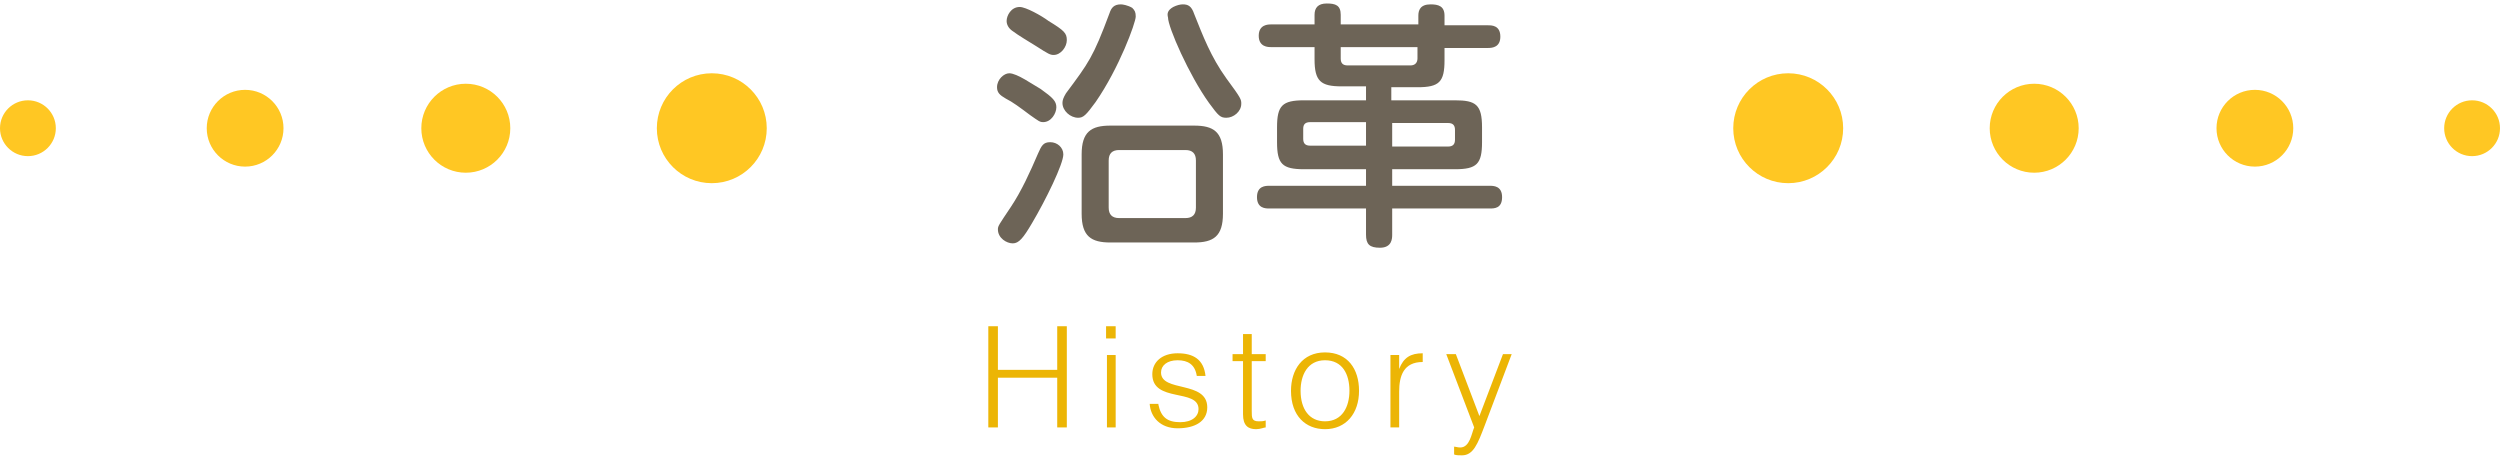
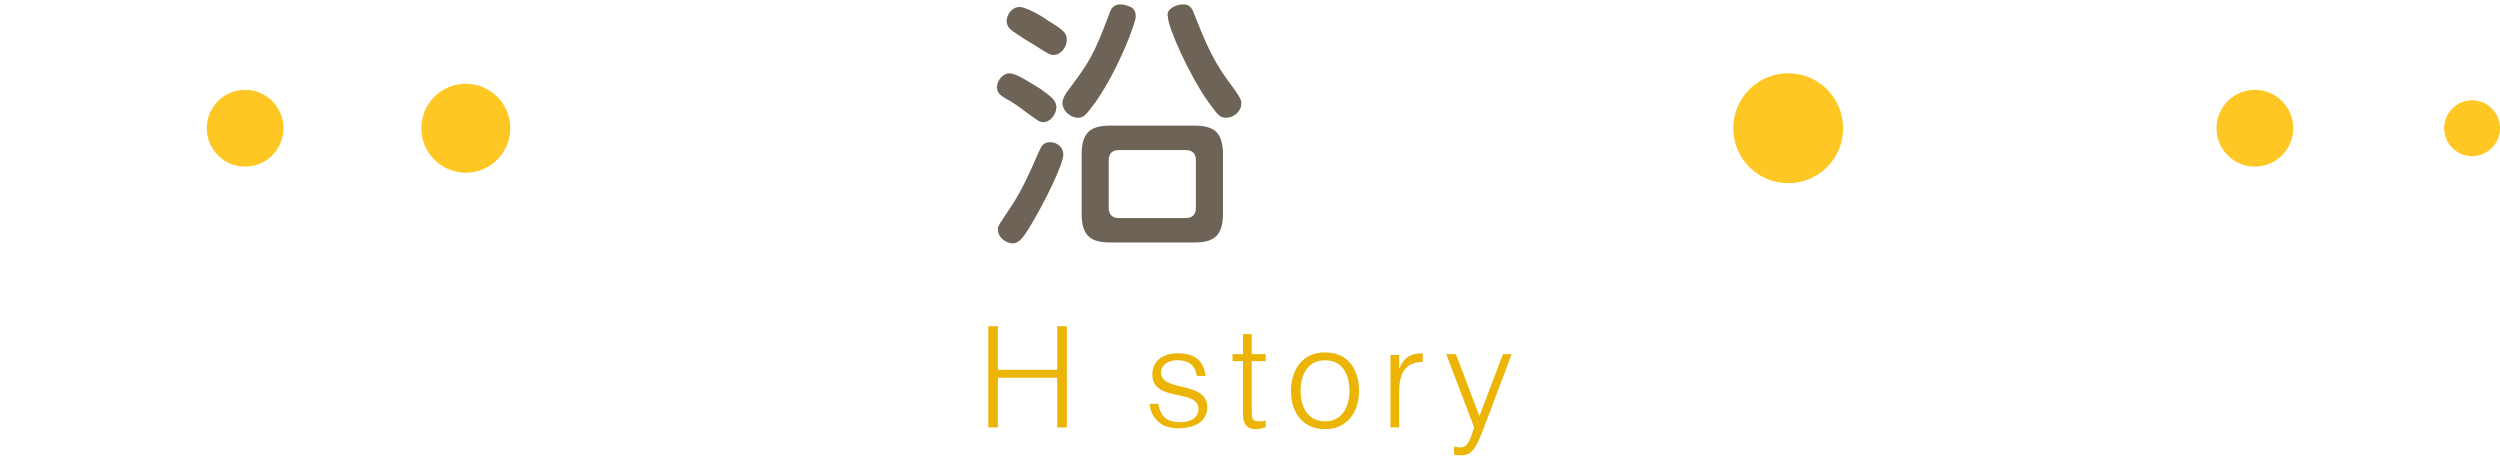
<svg xmlns="http://www.w3.org/2000/svg" version="1.1" id="レイヤー_1" x="0px" y="0px" width="286.6px" height="53.3px" viewBox="0 0 286.6 53.3" style="enable-background:new 0 0 286.6 53.3;" xml:space="preserve">
  <style type="text/css">
	.st0{fill:#FFC723;}
	.st1{fill:#6D6457;}
	.st2{fill:#ECB505;}
</style>
  <g>
-     <circle class="st0" cx="81.6" cy="14.7" r="6.3" />
    <circle class="st0" cx="53.4" cy="14.7" r="5.1" />
    <circle class="st0" cx="28.1" cy="14.7" r="4.4" />
-     <circle class="st0" cx="3.2" cy="14.7" r="3.2" />
  </g>
  <g>
    <circle class="st0" cx="205" cy="14.7" r="6.3" />
-     <circle class="st0" cx="233.2" cy="14.7" r="5.1" />
    <circle class="st0" cx="258.5" cy="14.7" r="4.4" />
    <circle class="st0" cx="283.4" cy="14.7" r="3.2" />
  </g>
  <g>
    <path class="st1" d="M119.3,10.2c1.4,1,1.8,1.4,1.8,2.1c0,0.7-0.6,1.7-1.5,1.7c-0.4,0-0.5-0.1-1.5-0.8c-1.2-0.9-2-1.5-2.8-1.9   c-0.7-0.4-1-0.7-1-1.3c0-0.9,0.8-1.6,1.4-1.6C116.6,8.4,118.4,9.7,119.3,10.2z M115.9,23.7c1.2-1.8,2.2-4,3.1-6.1   c0.4-0.9,0.6-1.3,1.4-1.3c0.8,0,1.5,0.6,1.5,1.4c0,1.1-2,5.2-3.6,7.9c-1,1.7-1.5,2.3-2.2,2.3c-0.7,0-1.7-0.6-1.7-1.6   C114.4,25.9,114.5,25.8,115.9,23.7z M120.2,2.4c1.8,1.1,2.1,1.4,2.1,2.2c0,0.8-0.7,1.7-1.5,1.7c-0.4,0-0.6-0.1-2-1   c-0.8-0.5-2-1.2-2.8-1.8c-0.4-0.3-0.6-0.7-0.6-1.1c0-0.6,0.5-1.6,1.5-1.6C117.6,0.8,119.4,1.8,120.2,2.4z M125.6,11.7   c-1.1,1.5-1.4,1.8-2,1.8c-0.9,0-1.8-0.8-1.8-1.7c0-0.3,0.1-0.6,0.4-1.1c2.6-3.5,3.1-4.1,5-9.2c0.2-0.6,0.5-1,1.3-1   c0.2,0,0.8,0.1,1.3,0.4c0.3,0.3,0.4,0.5,0.4,1C130.2,2.6,128.3,7.8,125.6,11.7z M140.2,24.5c0,2.6-1.1,3.3-3.3,3.3h-9.6   c-2.2,0-3.3-0.7-3.3-3.3v-6.8c0-2.6,1.1-3.3,3.3-3.3h9.6c2.2,0,3.3,0.7,3.3,3.3V24.5z M137.1,18.4c0-0.8-0.4-1.2-1.2-1.2h-7.6   c-0.8,0-1.2,0.4-1.2,1.2v5.4c0,0.8,0.4,1.2,1.2,1.2h7.6c0.8,0,1.2-0.4,1.2-1.2V18.4z M134.5,0.8c0.4-0.2,0.8-0.3,1.1-0.3   c0.6,0,1,0.2,1.3,1.1c1,2.5,1.9,4.9,3.7,7.4c1.7,2.3,1.7,2.4,1.7,2.9c0,0.9-0.9,1.6-1.7,1.6c-0.7,0-0.9-0.2-2-1.7   c-2.3-3.2-4.7-8.7-4.7-9.8C133.8,1.6,133.8,1.2,134.5,0.8z" />
-     <path class="st1" d="M159.6,11.5h7.2c2.4,0,3.1,0.5,3.1,3.1v1.7c0,2.5-0.6,3.1-3.1,3.1h-7.2v1.9h11.2c0.4,0,1.4,0,1.4,1.3   s-0.9,1.3-1.4,1.3h-11.2v3c0,0.4,0,1.5-1.4,1.5c-1.2,0-1.6-0.4-1.6-1.5v-3h-11.1c-0.4,0-1.4,0-1.4-1.3c0-1.3,1-1.3,1.4-1.3h11.1   v-1.9h-7.1c-2.5,0-3.1-0.6-3.1-3.1v-1.7c0-2.5,0.6-3.1,3.1-3.1h7.1V9.9h-2.8c-2.4,0-3.1-0.6-3.1-3.1V5.4h-5c-0.3,0-1.4,0-1.4-1.3   c0-1.3,1.1-1.3,1.4-1.3h5V1.7c0-0.8,0.4-1.3,1.4-1.3c1,0,1.6,0.2,1.6,1.3v1.1h8.9V1.8c0-0.6,0.2-1.3,1.4-1.3c0.9,0,1.6,0.2,1.6,1.3   v1.1h5c0.4,0,1.4,0,1.4,1.3c0,1.2-0.9,1.3-1.4,1.3h-5v1.4c0,2.5-0.6,3.1-3.1,3.1h-3V11.5z M156.6,16.8V14h-6.4   c-0.7,0-0.8,0.4-0.8,0.8v1.1c0,0.5,0.2,0.8,0.8,0.8H156.6z M162.6,5.4h-8.9v1.3c0,0.5,0.2,0.8,0.8,0.8h7.2c0.5,0,0.8-0.3,0.8-0.8   V5.4z M159.6,16.8h6.4c0.6,0,0.8-0.3,0.8-0.8v-1.1c0-0.5-0.2-0.8-0.8-0.8h-6.4V16.8z" />
  </g>
  <g>
    <path class="st2" d="M113.3,49V37.4h1.1v5h6.8v-5h1.1V49h-1.1v-5.7h-6.8V49H113.3z" />
-     <path class="st2" d="M126.8,38.8v-1.4h1.1v1.4H126.8z M126.9,49v-8.3h1V49H126.9z" />
    <path class="st2" d="M132.8,46.4c0.3,1.4,1,2,2.5,2c1.4,0,2.1-0.7,2.1-1.5c0-2.4-5.3-0.7-5.3-4c0-1.4,1.1-2.4,2.9-2.4   c1.8,0,3,0.7,3.2,2.6h-1c-0.2-1.3-1-1.8-2.2-1.8c-1.2,0-1.9,0.6-1.9,1.4c0,2.3,5.3,0.9,5.3,4c0,1.6-1.4,2.4-3.4,2.4   c-2,0-3.1-1.3-3.2-2.8H132.8z" />
    <path class="st2" d="M145.1,49c-0.2,0-0.6,0.2-1.1,0.2c-0.9,0-1.5-0.4-1.5-1.7v-6.1h-1.2v-0.8h1.2v-2.3h1v2.3h1.6v0.8h-1.6v5.7   c0,0.8,0,1.2,0.8,1.2c0.3,0,0.5,0,0.8-0.1V49z" />
    <path class="st2" d="M148,44.8c0-2.4,1.3-4.4,3.9-4.4c2.6,0,3.9,1.9,3.9,4.4c0,2.6-1.5,4.4-3.9,4.4C149.7,49.2,148,47.7,148,44.8z    M151.9,41.3c-2,0-2.8,1.7-2.8,3.5c0,2.1,1,3.5,2.8,3.5c2,0,2.8-1.7,2.8-3.5C154.7,42.9,153.9,41.3,151.9,41.3z" />
    <path class="st2" d="M160.4,49h-1v-8.3h1v1.6h0c0.5-1.3,1.3-1.8,2.7-1.8v1c-2.2,0-2.7,1.6-2.7,3.4V49z" />
    <path class="st2" d="M166.6,51.2c0.3,0,0.5,0.1,0.8,0.1c1.1,0,1.3-1.6,1.6-2.3l-3.2-8.4h1.1l2.7,7.1l2.7-7.1h1l-3.1,8.2   c-0.8,2.1-1.3,3.4-2.6,3.4c-0.3,0-0.7,0-0.9-0.1V51.2z" />
  </g>
</svg>